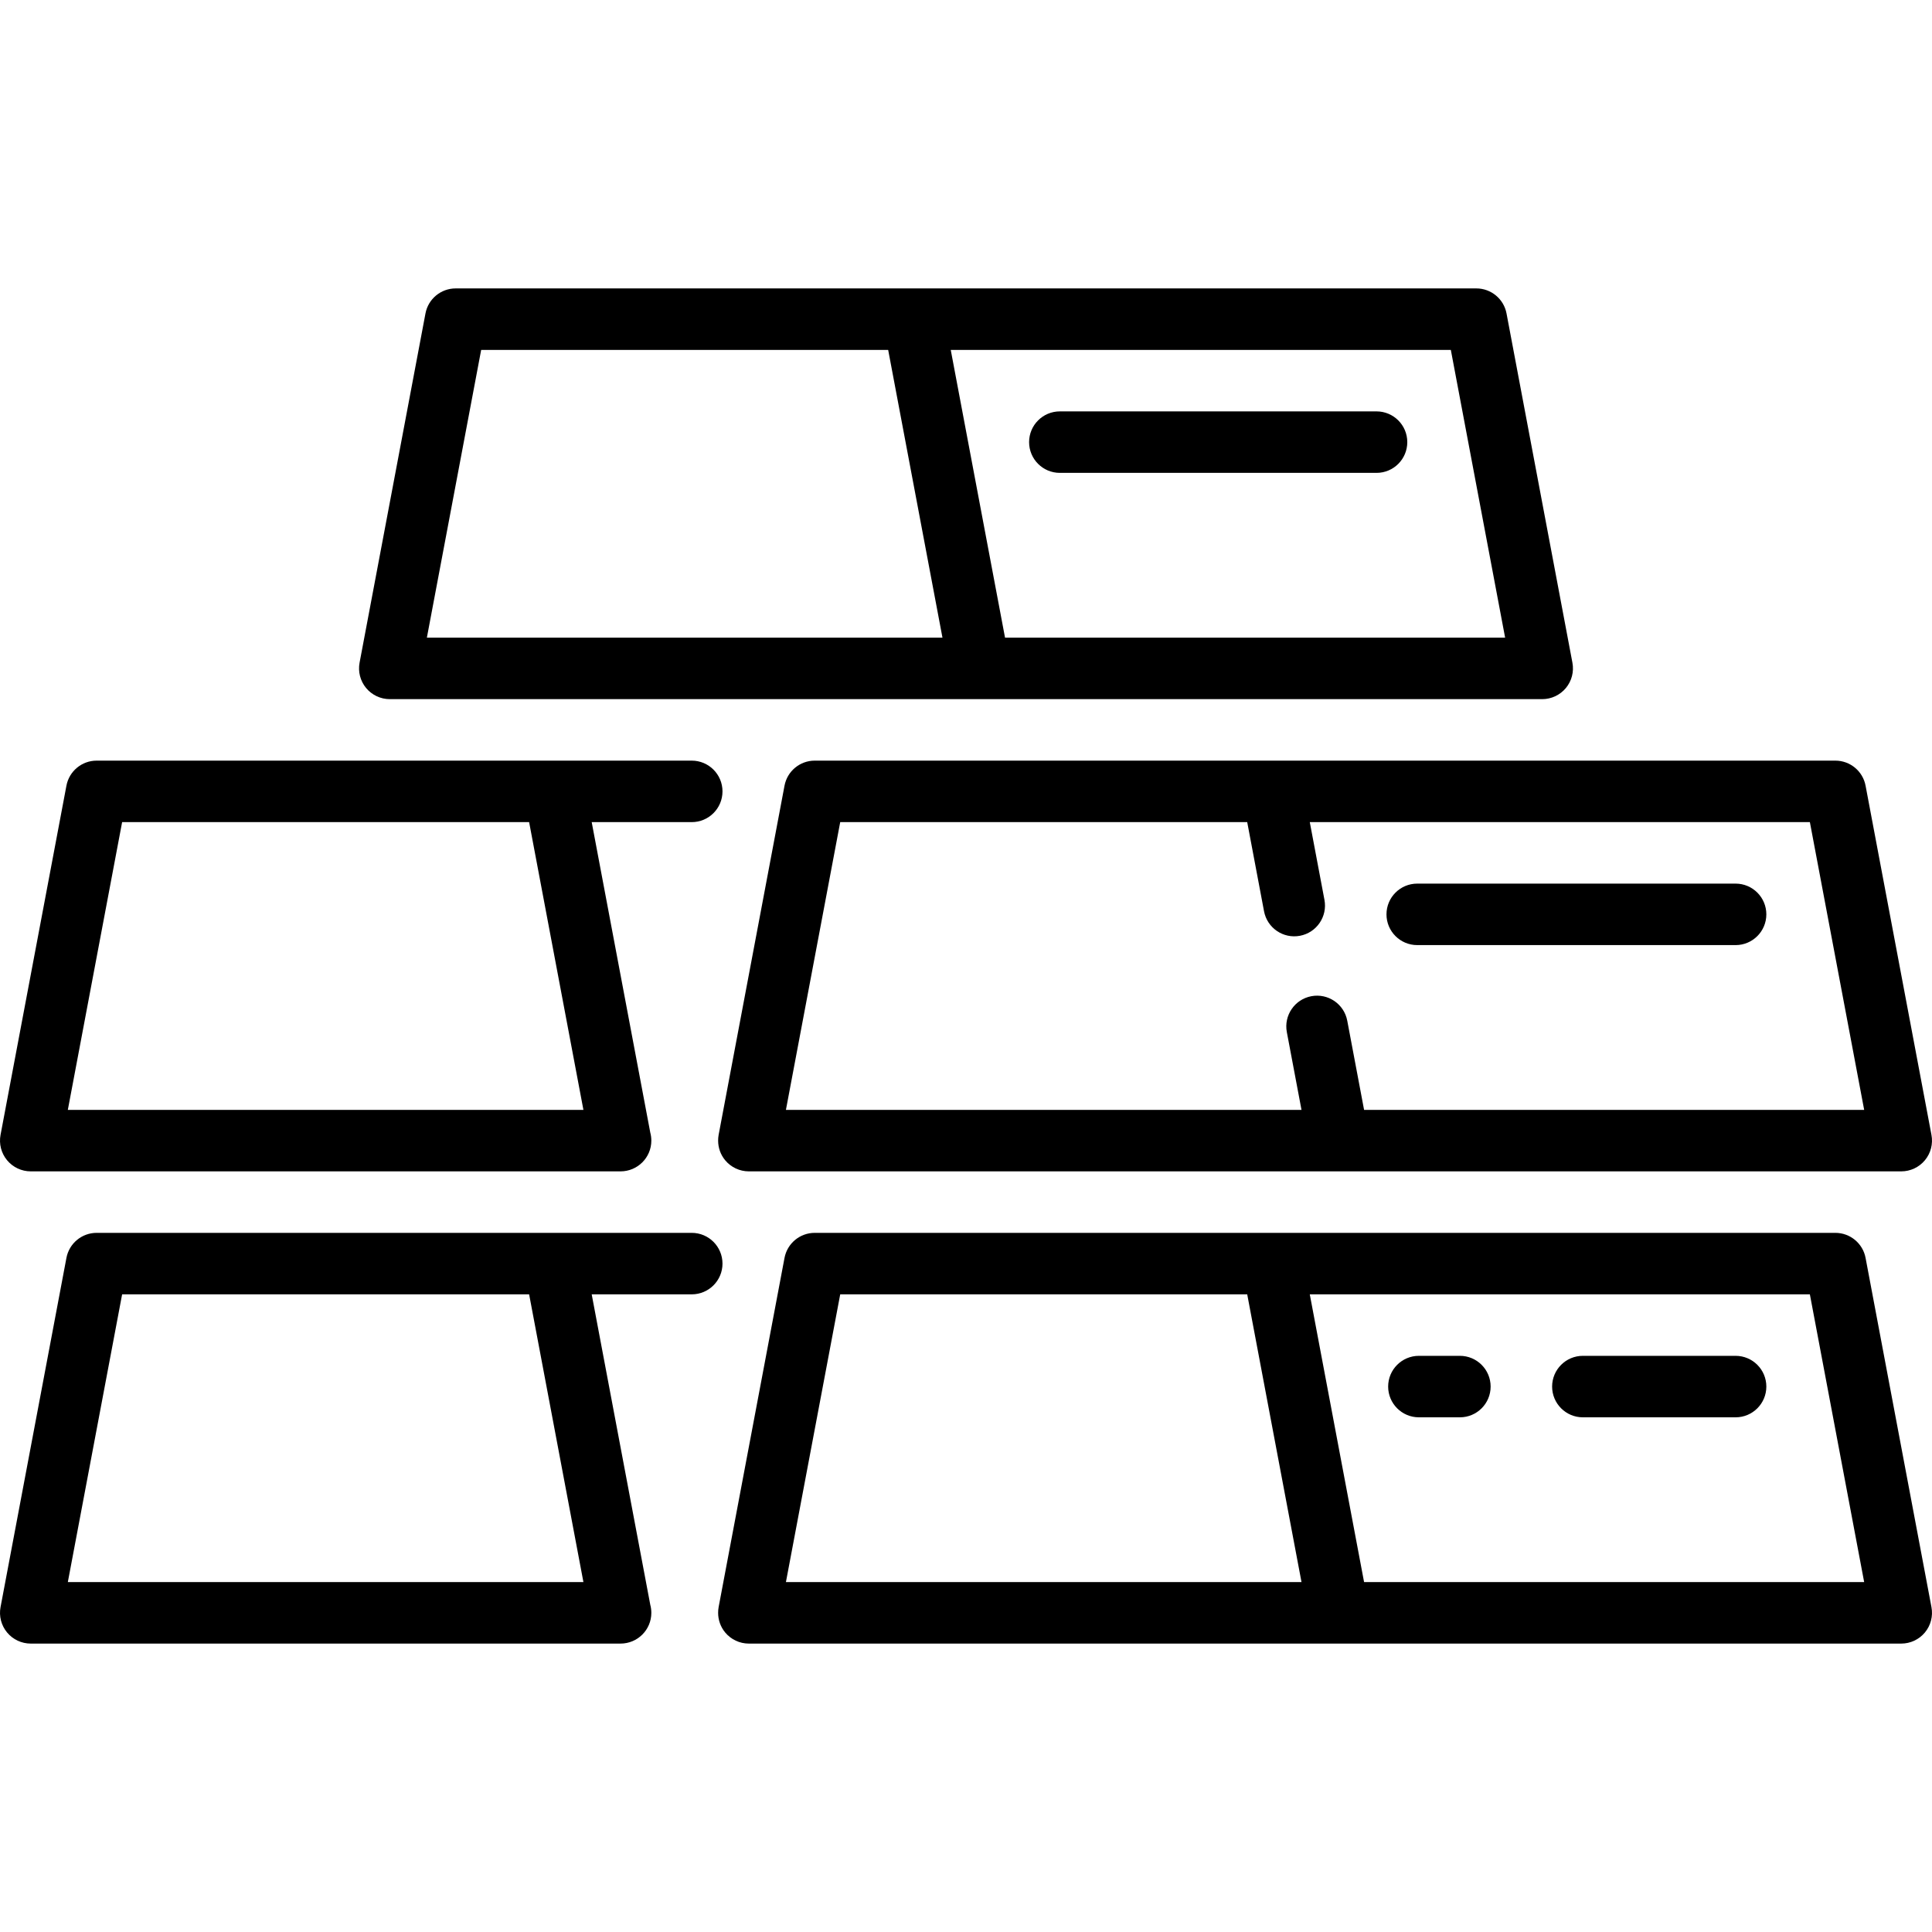
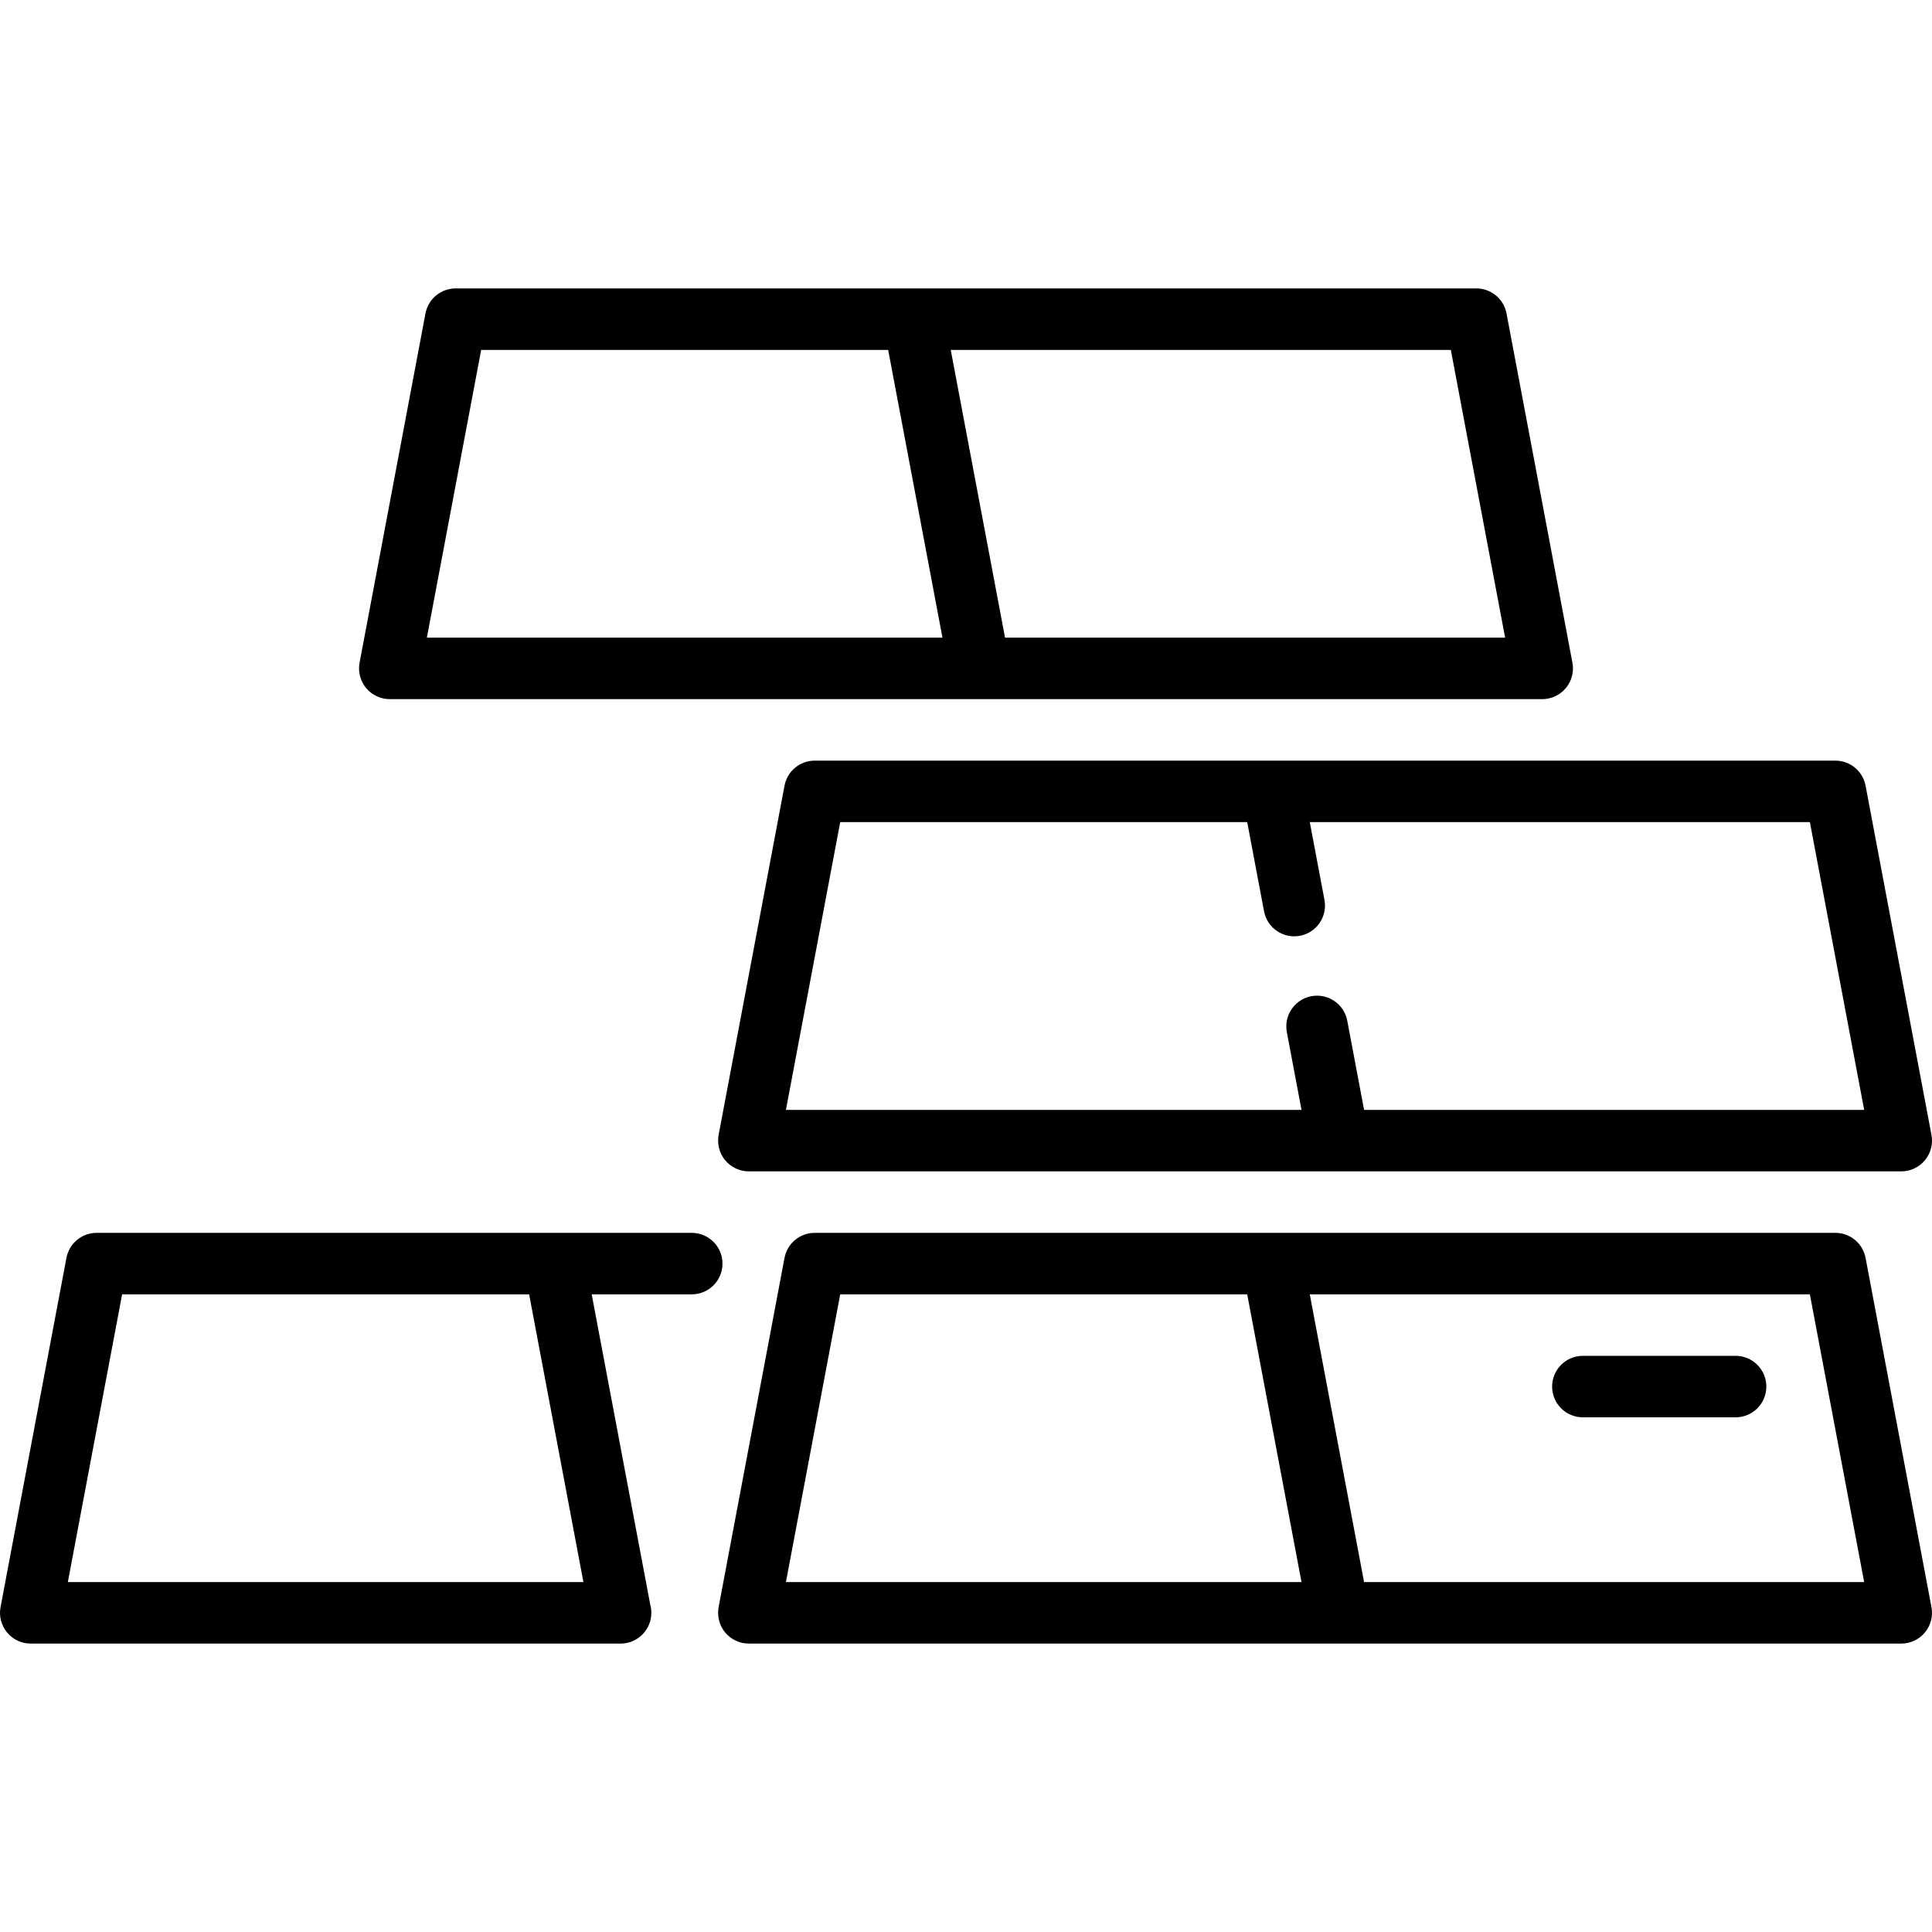
<svg xmlns="http://www.w3.org/2000/svg" fill="#000000" height="800px" width="800px" version="1.1" id="Capa_1" viewBox="0 0 471.305 471.305" xml:space="preserve">
  <g>
    <path d="M144.343,315.751h24.407c4.142,0,7.5-3.358,7.5-7.5c-0.002-4.144-3.359-7.5-7.5-7.5H23.575   c-3.606,0-6.701,2.566-7.37,6.109L0.13,392.057c-0.414,2.194,0.171,4.458,1.596,6.177s3.542,2.713,5.774,2.713h143.87   c4.162,0,7.52-3.358,7.52-7.5c0-0.673-0.088-1.325-0.254-1.945L144.343,315.751z M16.547,385.948l13.245-70.197h99.286   l13.245,70.197H16.547z" />
    <path d="M455.1,306.86c-0.669-3.543-3.764-6.109-7.37-6.109H198.75c-3.606,0-6.701,2.566-7.37,6.109l-0.262,1.387l-15.813,83.81   c-0.087,0.462-0.12,0.928-0.12,1.391c0,1.733,0.592,3.43,1.716,4.787c1.425,1.719,3.542,2.713,5.774,2.713h281.129   c2.232,0,4.349-0.995,5.774-2.713s2.01-3.983,1.596-6.177L455.1,306.86z M304.253,315.751l13.245,70.197H191.723l13.245-70.197   H304.253z M332.763,385.948l-13.245-70.197h121.994l13.245,70.197H332.763z" />
    <path d="M423.394,330.751h-37.26c-4.142,0-7.5,3.358-7.5,7.5s3.358,7.5,7.5,7.5h37.26c4.142,0,7.5-3.358,7.5-7.5   S427.536,330.751,423.394,330.751z" />
-     <path d="M356.134,330.751h-10c-4.142,0-7.5,3.358-7.5,7.5s3.358,7.5,7.5,7.5h10c4.142,0,7.5-3.358,7.5-7.5   S360.276,330.751,356.134,330.751z" />
-     <path d="M7.5,285.751h143.87c4.162,0,7.52-3.358,7.52-7.5c0-0.675-0.089-1.326-0.254-1.945l-14.293-75.752h24.407   c4.141,0,7.498-3.356,7.5-7.496c0-4.146-3.358-7.504-7.5-7.504H23.575c-3.606,0-6.702,2.566-7.37,6.109L0.13,276.86   c-0.414,2.194,0.171,4.458,1.596,6.177S5.268,285.751,7.5,285.751z M129.078,200.554l13.245,70.197H16.547l13.245-70.197H129.078z" />
-     <path d="M345.727,230.554h77.666c4.142,0,7.5-3.358,7.5-7.5s-3.358-7.5-7.5-7.5h-77.666c-4.142,0-7.5,3.358-7.5,7.5   S341.585,230.554,345.727,230.554z" />
    <path d="M175.185,278.248c0,1.735,0.591,3.433,1.716,4.79c1.425,1.719,3.542,2.713,5.774,2.713h281.129   c2.232,0,4.349-0.995,5.774-2.713s2.01-3.983,1.596-6.177L455.1,191.663c-0.669-3.543-3.764-6.109-7.37-6.109l-248.98,0   c-3.606,0-6.701,2.566-7.37,6.109l-0.263,1.394l-15.812,83.803C175.218,277.322,175.185,277.786,175.185,278.248z M304.253,200.554   l4.104,21.749c0.768,4.07,4.687,6.748,8.761,5.979c4.071-0.77,6.747-4.691,5.979-8.761l-3.579-18.968h121.995l13.245,70.197   H332.763l-4.104-21.75c-0.768-4.07-4.689-6.746-8.759-5.98c-4.072,0.768-6.749,4.691-5.981,8.761l3.579,18.968H191.723   l13.245-70.197H304.253z" />
-     <path d="M335.803,100.357h-77.259c-4.142,0-7.5,3.358-7.5,7.5s3.358,7.5,7.5,7.5h77.259c4.142,0,7.5-3.358,7.5-7.5   S339.945,100.357,335.803,100.357z" />
    <path d="M95.087,170.554h281.13c2.232,0,4.349-0.995,5.774-2.713s2.01-3.983,1.596-6.177l-16.075-85.197   c-0.669-3.543-3.764-6.109-7.37-6.109h-137.26h-111.72c-3.606,0-6.701,2.566-7.37,6.109l-16.075,85.197   c-0.414,2.194,0.171,4.458,1.596,6.177C90.738,169.559,92.855,170.554,95.087,170.554z M245.175,155.554L231.93,85.357h121.995   l13.245,70.197H245.175z M216.666,85.357l13.245,70.197H104.135l13.245-70.197H216.666z" />
  </g>
</svg>